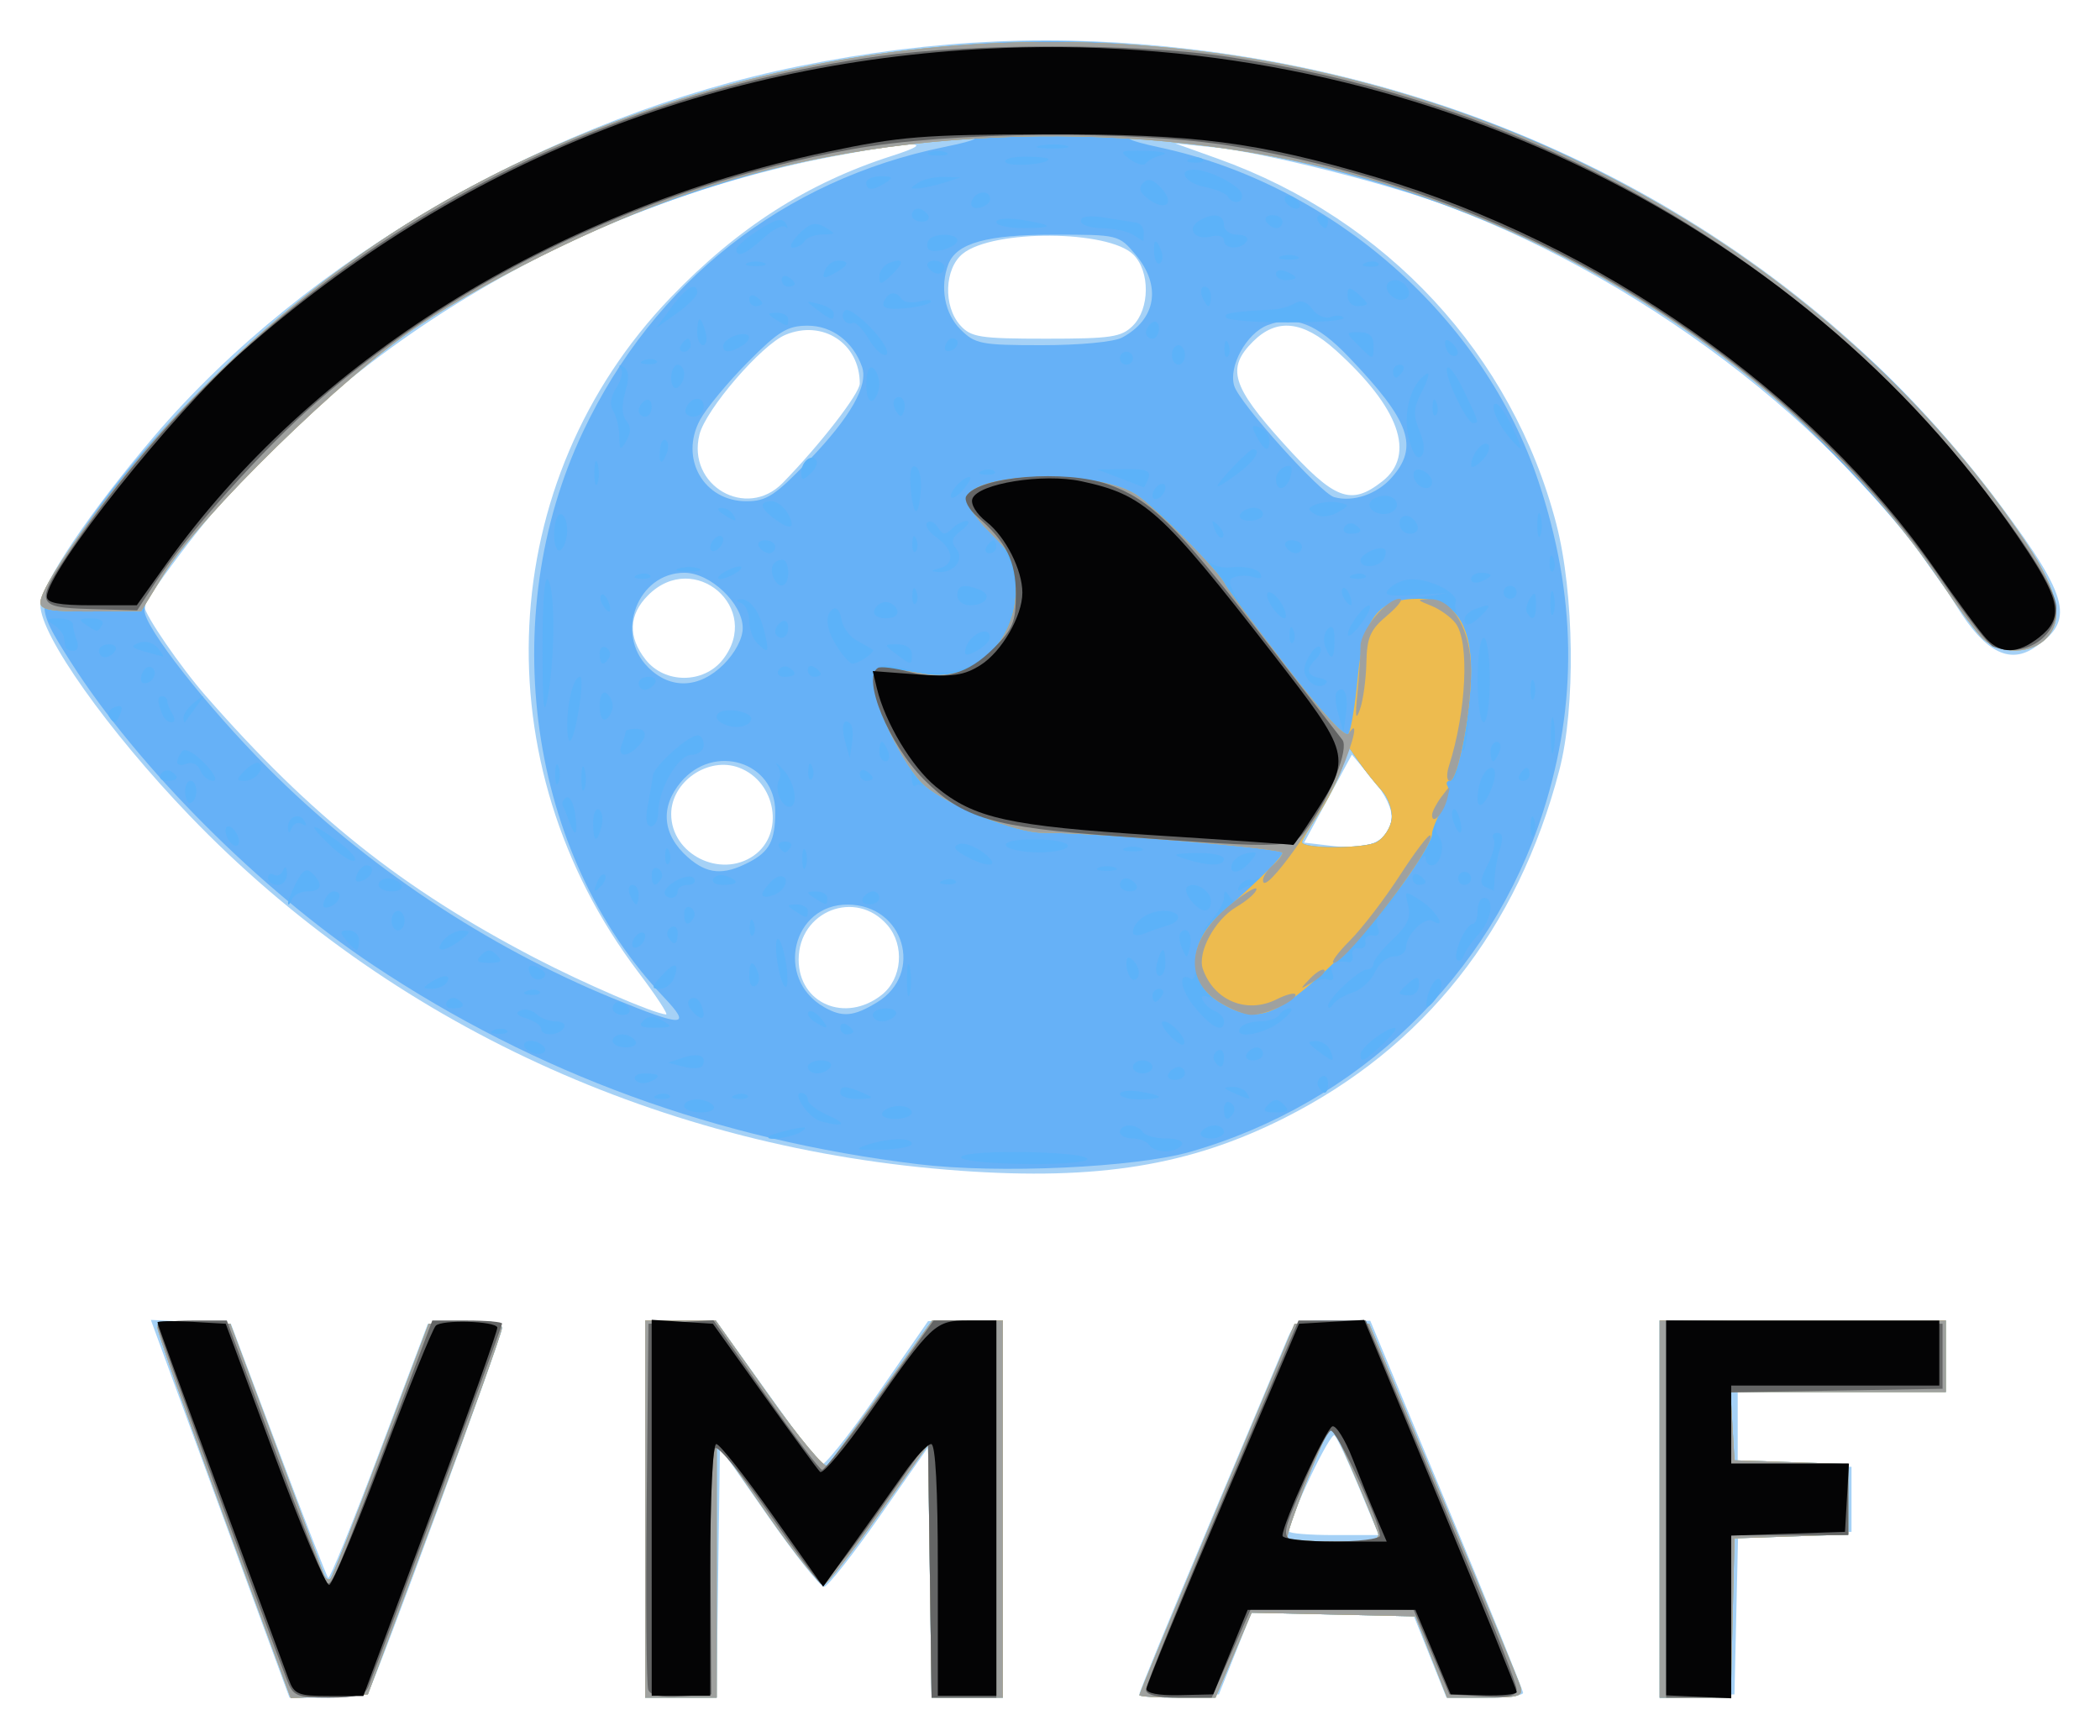
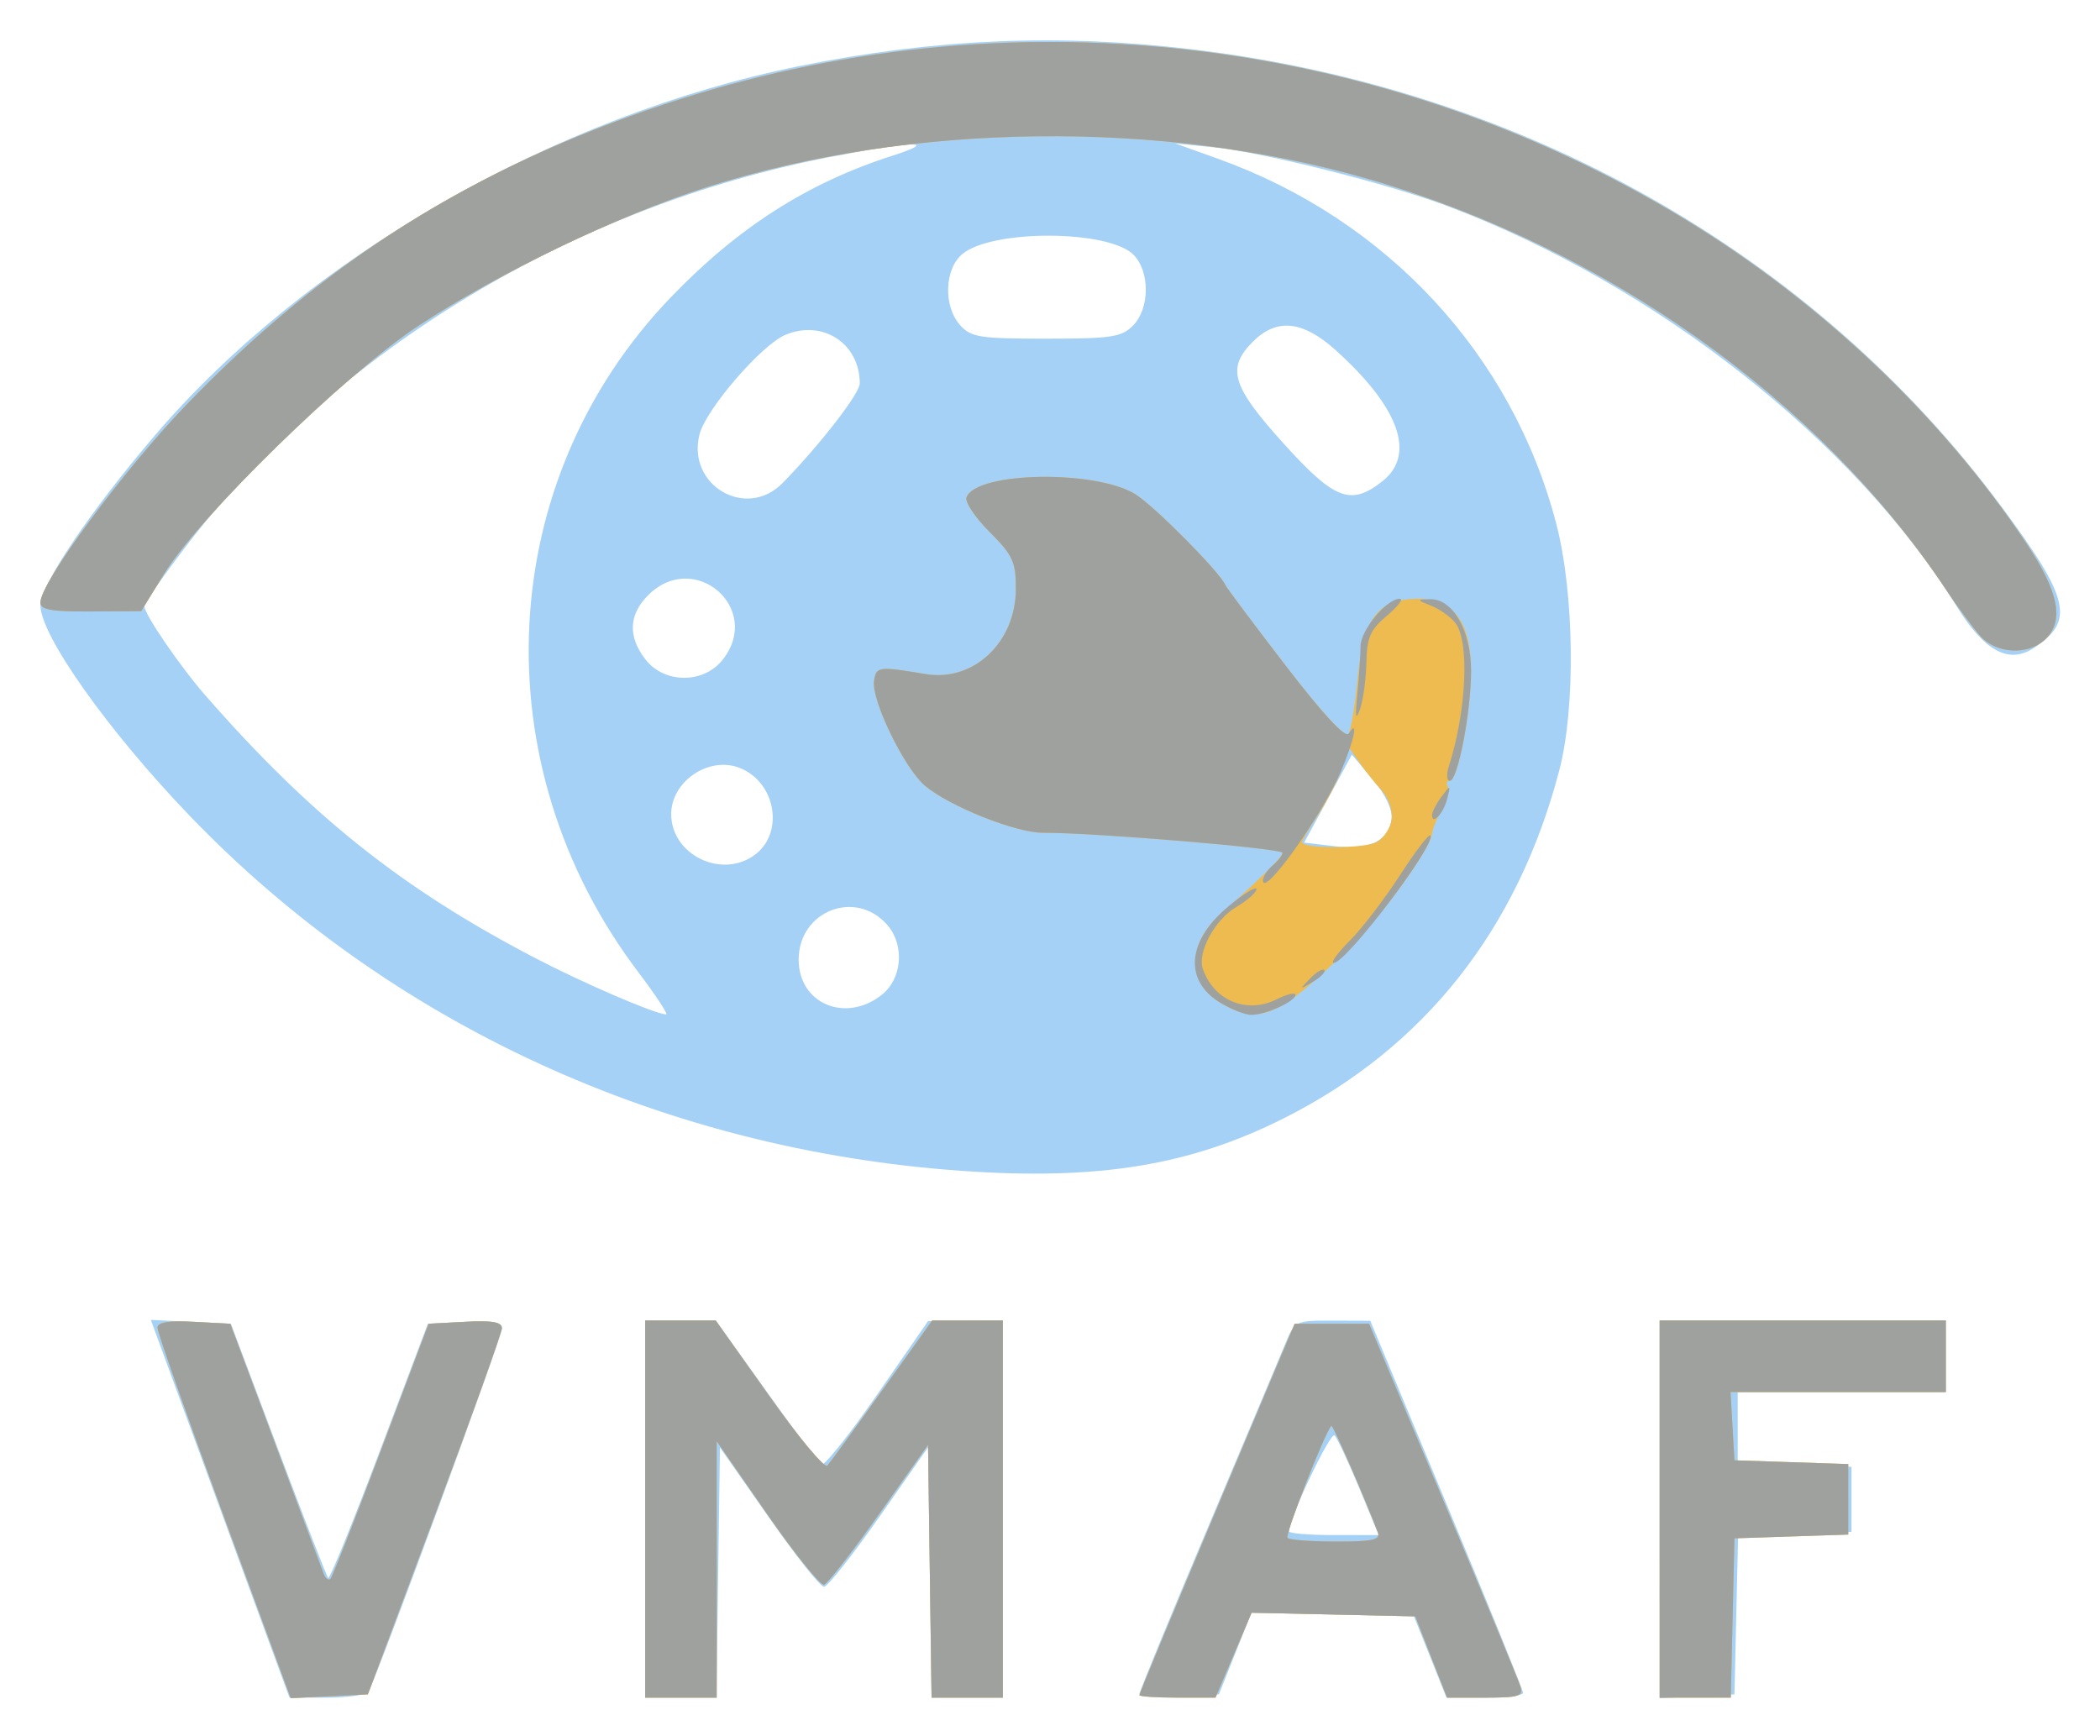
<svg xmlns="http://www.w3.org/2000/svg" role="img" viewBox="-4.14 -4.14 215.28 178.03">
  <title>Video Multi-Method Assessment Fusion (VMAF) logo</title>
  <g transform="translate(-6.667 -9.414)">
    <path fill="#a5d1f6" d="M26.997 165.167c-2.862-7.792-6.059-16.506-7.105-19.365l-1.902-5.199 4.104.199 4.104.199 4.849 12.893c2.667 7.091 4.973 13.017 5.125 13.169.152.152 2.512-5.65 5.245-12.893L46.386 141l3.807-.2c2.783-.146 3.806.033 3.805.667-.003.85-12.922 35.999-13.686 37.236-.214.347-2.127.631-4.25.631h-3.86zM68.667 160v-19.333h7.245l5.126 7.167c2.819 3.942 5.332 7.395 5.584 7.673.252.279 2.841-2.933 5.752-7.136l5.293-7.643 3.833-.03 3.833-.03v38.667h-7.305L97.848 166.5l-.181-12.833-5 7.142c-2.75 3.928-5.3 7.15-5.667 7.161-.367.011-2.917-3.199-5.667-7.133l-5-7.152-.181 12.825-.181 12.825H68.667zm50.667 18.949c0-.246 3.121-7.836 6.936-16.865 3.815-9.03 7.4-17.542 7.966-18.917 1.024-2.486 1.051-2.5 4.897-2.487l3.867.013 7.833 18.833c4.308 10.358 7.833 19.052 7.833 19.32 0 .268-1.768.486-3.929.486h-3.929l-1.666-4.167-1.666-4.167-8.326-.186-8.326-.186-1.672 4.186-1.672 4.186-4.073.198c-2.24.109-4.073-.003-4.073-.249zm22.529-21.116c-1.104-2.658-2.238-5.081-2.519-5.384-.415-.447-4.677 8.517-4.677 9.837 0 .209 2.071.38 4.602.38h4.602zm30.804 2.2v-19.367H202V148h-21.333v7.281l5.833.193 5.833.193v6.667l-5.813.192-5.813.192-.187 8.141L180.333 179l-3.833.2-3.833.2zM101 125.313c-30.535-2.174-58.548-15.078-79.035-36.405-8.36-8.703-15.298-18.493-15.298-21.587 0-2.049 5.14-9.677 11.688-17.346 15.612-18.285 41.007-32.848 66.145-37.931 13.868-2.804 26.493-3.346 40.172-1.723 33.858 4.015 63.778 20.911 83.026 46.884 7.031 9.487 7.548 11.742 3.33 14.506-2.569 1.683-5.057.343-7.915-4.267-10.561-17.028-30.836-32.971-52.181-41.031-6.098-2.303-18.797-5.501-23.93-6.026l-4-.409 4.35 1.56C144.695 27.754 157.556 41.63 162.072 59c1.849 7.11 1.993 18.787.312 25.224-4.273 16.361-13.85 28.469-28.244 35.706-9.661 4.858-19.067 6.386-33.14 5.384zm-33.055-20.386c-16.133-21.315-14.732-50.349 3.338-69.157 6.893-7.175 14.044-11.749 22.698-14.519 4.987-1.596 2.268-1.544-6.366.123-26.067 5.03-50.347 19.63-65.715 39.515-2.511 3.25-4.566 6.2-4.566 6.556 0 .83 3.684 6.203 6.308 9.201 10.789 12.326 20.125 19.759 33.714 26.839 5.002 2.606 12.135 5.684 13.451 5.805.26.024-1.027-1.939-2.861-4.362zm24.965 2.357c2.101-1.653 2.383-5.076.59-7.158-3.228-3.746-9.1-1.462-9.1 3.539 0 4.508 4.79 6.545 8.51 3.619zM79.799 92.999c3.189-2.234 2.301-7.567-1.5-9.012-3.142-1.194-6.965 1.417-6.965 4.758 0 4.113 5.046 6.649 8.466 4.255zm65.377-3.741c.111-1-.611-2.523-1.942-4.101l-2.118-2.51-2.447 4.51-2.447 4.51 3.056.364c3.61.43 5.65-.529 5.898-2.773zM76.618 72.91c4.133-5.254-2.914-11.342-7.649-6.607-2 2-2.088 4.277-.255 6.607 1.952 2.481 5.951 2.481 7.903 0zm6.147-18.119c3.821-3.911 7.901-9.178 7.901-10.197 0-4.107-3.794-6.589-7.626-4.988-2.459 1.028-8.16 7.643-8.807 10.219-1.311 5.225 4.802 8.783 8.531 4.965zm61.478-.173c3.464-2.725 1.735-7.567-4.803-13.452-3.362-3.026-6.036-3.299-8.471-.864-2.724 2.724-2.175 4.554 3.125 10.424 5.247 5.811 6.902 6.446 10.148 3.892zm-25.577-15.952c1.74-1.74 1.769-5.564.055-7.279-2.549-2.549-14.394-2.613-17.504-.095-1.881 1.523-2.011 5.391-.247 7.34 1.108 1.225 2.022 1.367 8.8 1.367 6.674 0 7.72-.157 8.897-1.333z" />
-     <path fill="#66b1f7" d="M25.5 160.802c-3.758-10.222-6.833-18.949-6.833-19.394 0-.56 1.144-.747 3.734-.608L26.135 141l4.608 12.333c2.534 6.783 4.761 12.751 4.948 13.262.187.511.506.762.71.559.203-.203 2.551-6.171 5.218-13.262L46.468 141l3.766-.2c2.76-.147 3.758.032 3.734.667-.018.477-3.114 9.117-6.881 19.2L40.239 179l-3.953.194-3.953.194zM68.667 160v-19.333h7.228l5.472 7.714c3.01 4.243 5.697 7.468 5.971 7.167.275-.301 2.806-3.772 5.625-7.714l5.125-7.167h7.245V179.333H98.028l-.181-12.958-.181-12.958-5 7.07c-2.75 3.889-5.3 7.159-5.667 7.267-.367.108-2.992-3.156-5.833-7.254L76 153.051v26.283h-7.333zm50.667 19.077c0-.141 3.58-8.766 7.956-19.167L135.245 141h7.637l7.562 18c4.159 9.9 7.731 18.525 7.937 19.167.329 1.022-.113 1.167-3.564 1.167h-3.94l-1.632-4.167L147.613 171l-8.39-.186-8.39-.186-1.85 4.353-1.85 4.353h-3.9c-2.145 0-3.9-.115-3.9-.256zm24.445-16.694c-1.526-3.976-4.63-11.081-4.771-10.918-.748.872-4.787 11.2-4.494 11.492.206.206 2.457.375 5.002.375 3.731 0 4.556-.184 4.262-.95zM172.667 160v-19.333H202V148h-22.07l.202 3.5.202 3.5 5.833.193 5.833.193V162.615l-5.833.193-5.833.193-.187 8.167-.187 8.167h-7.292zm-76-35.358c-20.639-2.501-39.138-9.259-55.894-20.417C29.205 96.521 16.655 83.941 9.799 73.178c-3.799-5.964-3.788-6.11.942-13.182 7.596-11.356 20.993-24.006 33.952-32.059C66.043 14.67 94.555 7.754 119.126 9.882c29.238 2.533 52.769 12.49 74.11 31.36 9.176 8.113 20.097 22.484 20.097 26.445 0 2.792-1.897 4.469-4.743 4.193-2.316-.225-2.642-.574-9.257-9.93-3.668-5.187-13.52-15.22-19.183-19.533-14.577-11.105-32.075-18.604-50.817-21.778-9.174-1.554-14.816-1.73-7.916-.248 17.796 3.825 33.235 17.45 38.837 34.275 3.888 11.678 4.04 22.646.467 33.829-5.388 16.865-18.936 29.927-36.174 34.875-5.66 1.624-19.69 2.265-27.881 1.272zM70.564 107.5c-13.853-14.593-17.31-38.882-8.255-57.996 7.263-15.33 20.548-25.793 37.024-29.16 7.332-1.498.664-1.207-8.75.382-15.467 2.611-31.755 9.074-45.003 17.859-10.389 6.889-28.263 25.426-28.241 29.29.01 1.721 6.342 9.799 12.66 16.15 9.892 9.944 22.436 18.317 35.378 23.616 7.276 2.979 8.125 2.956 5.186-.14zm21.872.546c4.844-2.954 2.768-9.969-2.967-10.025-5.74-.055-7.539 7.6-2.47 10.507 1.889 1.084 3.035.982 5.436-.482zM79.286 93.691C81.416 92.59 82 91.471 82 88.488c0-5.101-6.271-7.069-9.666-3.034-2.166 2.574-1.907 5.415.703 7.712 1.983 1.745 3.623 1.883 6.249.525zm65.91-4.443c.108-.88-.353-2.196-1.023-2.924-.671-.728-1.698-2.015-2.284-2.861l-1.065-1.537-.767 2.204c-.422 1.212-1.507 3.322-2.411 4.689-.904 1.367-1.644 2.626-1.644 2.797 0 .698 6.43.688 7.667-.012.733-.415 1.421-1.475 1.529-2.356zm-68.478-15.863c1.175-1.175 1.949-2.651 1.949-3.718C78.667 67.151 75.342 64 72.688 64c-4.785 0-7.177 6.238-3.718 9.697 2.294 2.294 5.262 2.174 7.748-.312zM85.427 52.5c4.313-4.496 6.143-7.719 5.467-9.629-.909-2.568-3.073-4.204-5.562-4.204-2.073 0-2.989.558-6.159 3.754-2.048 2.065-4.244 4.719-4.88 5.9-2.13 3.954.372 8.347 4.755 8.347 2.051 0 2.937-.579 6.379-4.167zm59.739 1.771c2.855-3.196 1.931-5.809-4.389-12.41-3.25-3.394-5.549-4.295-8.296-3.251-2.171.825-4.053 4.255-3.423 6.239.573 1.807 8.833 10.999 10.24 11.396 1.913.54 4.358-.282 5.869-1.974zM117.544 39.891c3.516-1.872 4.081-5.317 1.397-8.507-1.715-2.038-1.77-2.051-8.366-2.051-6.895 0-9.997.868-10.827 3.03-.89 2.319-.388 5.057 1.222 6.667 1.522 1.522 2.109 1.636 8.377 1.636 3.846 0 7.366-.333 8.197-.776z" />
-     <path fill="#5cb2f9" d="M25.5 160.802c-3.758-10.222-6.833-18.949-6.833-19.394 0-.56 1.144-.747 3.734-.608L26.135 141l4.608 12.333c2.534 6.783 4.761 12.751 4.948 13.262.187.511.506.762.71.559.203-.203 2.551-6.171 5.218-13.262L46.468 141l3.766-.2c2.76-.147 3.758.032 3.734.667-.018.477-3.114 9.117-6.881 19.2L40.239 179l-3.953.194-3.953.194zM68.667 160v-19.333h7.228l5.472 7.714c3.01 4.243 5.697 7.468 5.971 7.167.275-.301 2.806-3.772 5.625-7.714l5.125-7.167h7.245V179.333H98.028l-.181-12.958-.181-12.958-5 7.07c-2.75 3.889-5.3 7.159-5.667 7.267-.367.108-2.992-3.156-5.833-7.254L76 153.051v26.283h-7.333zm50.667 19.077c0-.141 3.58-8.766 7.956-19.167L135.245 141h7.637l7.562 18c4.159 9.9 7.731 18.525 7.937 19.167.329 1.022-.113 1.167-3.564 1.167h-3.94l-1.632-4.167L147.613 171l-8.39-.186-8.39-.186-1.85 4.353-1.85 4.353h-3.9c-2.145 0-3.9-.115-3.9-.256zm24.445-16.694c-1.526-3.976-4.63-11.081-4.771-10.918-.748.872-4.787 11.2-4.494 11.492.206.206 2.457.375 5.002.375 3.731 0 4.556-.184 4.262-.95zM172.667 160v-19.333H202V148h-22.07l.202 3.5.202 3.5 5.833.193 5.833.193V162.615l-5.833.193-5.833.193-.187 8.167-.187 8.167h-7.292zm-71.6-36.108c.494-.799 12.933-.587 12.933.221 0 .347-2.921.569-6.655.504-3.83-.066-6.495-.374-6.278-.725zm-9.733-1.205c2.227-.74 4.667-.816 4.667-.145 0 .298-1.425.577-3.167.62-2.51.062-2.821-.037-1.5-.476zm29-.02c-.227-.367-.994-.667-1.706-.667s-1.294-.3-1.294-.667.432-.667.961-.667c.528 0 1.146.3 1.373.667.227.367 1.312.667 2.412.667 1.164 0 1.828.279 1.588.667-.227.367-.977.667-1.667.667-.69 0-1.44-.3-1.667-.667zm-38.944-.906c.153-.132 1.178-.441 2.278-.687 1.461-.327 1.73-.265 1 .229-.9.609-3.947 1.034-3.278.458zm44.278-.427c.227-.367.844-.667 1.373-.667.528 0 .961.3.961.667 0 .367-.618.667-1.373.667-.755 0-1.187-.3-.961-.667zm-39.019-1.098c-1.216-.33-2.977-2.902-1.987-2.902.37 0 .672.314.672.699s.975 1.123 2.167 1.641c2.008.873 1.507 1.203-.852.563zm6.352-.902c.227-.367.994-.667 1.706-.667.712 0 1.294.3 1.294.667s-.768.667-1.706.667c-.968 0-1.528-.289-1.294-.667zM128 118.961c0-.572.305-.851.678-.621.373.23.505.698.294 1.039-.572.925-.972.752-.972-.419zm-55.333-.294c0-.367.582-.667 1.294-.667.712 0 1.479.3 1.706.667.234.378-.326.667-1.294.667-.938 0-1.706-.3-1.706-.667zm59.867-.133c.622-.622.978-.622 1.6 0 .622.622.444.8-.8.8s-1.422-.178-.8-.8zm-62.658-.989c.481-.193 1.056-.169 1.278.053.222.222-.172.379-.875.35-.777-.032-.935-.19-.403-.403zm8 0c.481-.193 1.056-.169 1.278.053.222.222-.172.379-.875.35-.777-.032-.935-.19-.403-.403zm10.792-.211c0-.782.512-.782 2.333 0 1.181.508 1.125.578-.5.62-1.008.026-1.833-.253-1.833-.62zm28.667.115c0-.303.9-.419 2-.258 1.1.161 2 .409 2 .551s-.9.258-2 .258-2-.248-2-.551zM129 117.333c-1.087-.467-1.125-.582-.206-.62.62-.026 1.313.253 1.539.62.474.767.451.767-1.333 0zm8.695-.621c-.211-.341-.079-.809.294-1.039.373-.23.678.049.678.621 0 1.171-.4 1.343-.972.419zm-70.046-.742c-.217-.351.224-.638.979-.638 1.61 0 1.772.371.394.9-.538.207-1.156.089-1.373-.262zm54.685-.638c.227-.367.694-.667 1.039-.667.345 0 .627.3.627.667s-.468.667-1.039.667c-.572 0-.854-.3-.627-.667zm-49.667-.673L71 114.235l1.55-.512c1.616-.533 2.423-.222 2.019.778-.13.322-.986.393-1.903.159zm12.667.006c0-.367.618-.667 1.373-.667.755 0 1.187.3.961.667-.227.367-.844.667-1.373.667s-.961-.3-.961-.667zm33.333 0c0-.367.45-.667 1-.667s1 .3 1 .667c0 .367-.45.667-1 .667s-1-.3-1-.667zm8.362-.621c-.211-.341-.079-.809.294-1.039.373-.23.678.049.678.621 0 1.171-.4 1.343-.972.419zm3.305-.713c.227-.367.694-.667 1.039-.667.345 0 .627.3.627.667 0 .367-.468.667-1.039.667-.572 0-.854-.3-.627-.667zm7.294-.312c-1.098-.831-1.128-.982-.199-1 .602-.012 1.268.429 1.479.979.477 1.242.337 1.245-1.28.021zm4.373.35c0-.686 2.625-2.704 3.516-2.704.304 0-.257.75-1.246 1.667-1.98 1.835-2.27 1.968-2.27 1.038zm-85.667-.704c-.227-.367.038-.667.588-.667.55 0 1.185.3 1.412.667.227.367-.038.667-.588.667-.55 0-1.185-.3-1.412-.667zm9-.667c0-.367.432-.667.961-.667.528 0 1.146.3 1.373.667.227.367-.206.667-.961.667-.755 0-1.373-.3-1.373-.667zm57.004-.663c-.666-.736-.901-1.337-.522-1.337.839 0 2.502 1.906 2.054 2.354-.177.177-.866-.281-1.532-1.016zm-69.129-.46c.481-.193 1.056-.169 1.278.053.222.222-.172.379-.875.35-.777-.032-.935-.19-.403-.403zM58 110.744c0-.324-.675-.794-1.5-1.045-1-.304-1.203-.577-.608-.819.49-.2 1.225-.03 1.633.378.408.408 1.299.742 1.981.742s1.054.3.827.667c-.509.824-2.333.884-2.333.078zm30.667-.117c0-.388.3-.521.667-.294.367.227.667.544.667.706 0 .162-.3.294-.667.294s-.667-.318-.667-.706zm41.0.039c.227-.367 1.127-.667 2-.667.873 0 1.773-.3 2-.667.227-.367.735-.667 1.129-.667.394 0-.045.6-.978 1.333-1.733 1.363-4.896 1.871-4.151.667zm-61.198-.736c.527-.527 1.085-.533 1.967-.02 1.079.627.988.718-.736.736-1.434.015-1.767-.179-1.231-.715zm17.55.095c-.539-.341-.807-.794-.595-1.006.212-.212.765.072 1.229.63.962 1.159.777 1.268-.634.375zm39.035-1.416c-1.549-1.841-1.825-3.831-.409-2.956.305.188.554-.731.554-2.042 0-1.505.517-2.934 1.4-3.874.77-.82 1.405-1.921 1.41-2.447.008-.757.125-.777.559-.092.431.68.75.617 1.49-.295.802-.988.803-1.076.005-.595-.651.392-.785.319-.439-.241.274-.443.842-.69 1.263-.55.711.237 3.559-2.693 3.022-3.11-.37-.287-20.486-1.748-24.021-1.745-3.208.003-7.996-1.7-11.207-3.987-1.008-.717-2.023-1.113-2.257-.88-.234.234-.425-.104-.425-.75 0-.646-.559-1.971-1.243-2.944-1.77-2.52-3.039-6.406-2.528-7.739.351-.916.858-1.033 2.604-.601 5.457 1.35 9.216-.122 10.958-4.291 1.563-3.741.797-7.341-2.133-10.027-1.351-1.238-2.27-2.625-2.075-3.132.571-1.488 5.698-2.499 10.614-2.093 5.299.437 7.878 1.811 11.831 6.302 2.354 2.675 3.039 3.077 4.952 2.912 1.221-.105 2.438.161 2.704.592.33.534.086.659-.766.394-.688-.214-1.65-.138-2.139.169-.668.42.656 2.565 5.316 8.616 3.774 4.9 6.391 7.757 6.678 7.292.26-.421.679-2.967.931-5.657.572-6.108 1.652-7.584 6.038-8.26L151 66.078l-3.444.191c-2.886.16-3.299.046-2.548-.706.493-.493 1.504-.897 2.246-.897 2.058 0 4.836 1.47 4.488 2.376-.17.443.143 1.45.696 2.239.759 1.084.95 2.877.783 7.345-.122 3.251-.446 5.772-.721 5.603-.275-.169-.5.46-.5 1.399 0 .938-.318 1.706-.706 1.706-.388 0-.554.247-.367.548.186.301-.099 1.392-.634 2.423-.678 1.308-.766 2.125-.288 2.701.743.896.223 2.995-.742 2.995-.327 0-.601-.375-.608-.833-.007-.458-.89.563-1.962 2.271-1.072 1.707-2.253 3.292-2.625 3.521-.371.23-.502.87-.289 1.423.243.632.046.934-.529.812-.503-.107-.84.181-.748.639.092.458-.208.758-.667.667-.458-.092-.758.208-.667.667.092.458-.058.798-.333.754-1.427-.225-2.084.185-1.738 1.087.255.665.078.89-.521.663-.499-.189-1.789.416-2.866 1.345-2.857 2.463-4.885 2.769-7.793 1.176-1.583-.867-2.356-1.044-2.143-.492.182.475.758 1.028 1.28 1.228.522.2.948.673.948 1.052 0 1.264-1.198.707-2.945-1.369zm20.141-19.362c.108-.88-.353-2.196-1.023-2.924-.671-.728-1.698-2.015-2.284-2.861l-1.065-1.537-.767 2.204c-.422 1.212-1.507 3.322-2.411 4.689-.904 1.367-1.644 2.626-1.644 2.797 0 .698 6.43.688 7.667-.012.733-.415 1.421-1.475 1.529-2.356zM73.507 108.968c-.525-.57-.584-1.047-.162-1.308.366-.226.85.071 1.076.66.551 1.435.104 1.753-.914.648zM92 109.333c0-.367.618-.667 1.373-.667.755 0 1.187.3.961.667-.227.367-.844.667-1.373.667-.528 0-.961-.3-.961-.667zm-26.667-.667c0-.367.282-.667.627-.667.345 0 .813.3 1.039.667.227.367-.056.667-.627.667s-1.039-.3-1.039-.667zm-16.993-.678c.23-.373.698-.505 1.039-.294.925.572.752.972-.419.972-.572 0-.851-.305-.621-.678zm90.337.421c-.013-.76 3.194-3.743 4.024-3.743.348 0 .632-.275.632-.61 0-.336.89-1.45 1.977-2.476 1.503-1.419 1.881-2.249 1.576-3.465-.398-1.586-.387-1.59 1.356-.447 1.566 1.026 2.66 2.968 1.145 2.032-.782-.483-2.72 1.427-2.72 2.681 0 .524-.552.952-1.226.952-.674 0-1.556.724-1.959 1.609-.403.885-1.426 1.825-2.274 2.09-.847.265-1.761.816-2.03 1.224-.269.409-.494.478-.5.153zm10.058-.076c.056-1.467 1.056-3.212 1.462-2.554.235.38-.004 1.26-.53 1.956-.527.696-.946.965-.932.598zm-53.233-2.667c.007-1.467.144-1.988.303-1.159s.153 2.029-.013 2.667c-.167.637-.297-.041-.29-1.508zm25.165 1.667c0-.367.318-.667.706-.667.388 0 .521.3.294.667-.227.367-.544.667-.706.667-.162 0-.294-.3-.294-.667zm-64.125-.455c.481-.193 1.056-.169 1.278.053.222.222-.172.379-.875.35-.777-.032-.935-.19-.403-.403zM146 107.082c0-.138.45-.625 1-1.082.819-.68 1-.634 1 .252 0 .595-.45 1.082-1 1.082s-1-.113-1-.252zM46.667 106c1.306-.844 2.188-.844 1.667 0-.227.367-.919.662-1.539.656-.972-.009-.989-.1-.127-.656zm23.67-.671c1.36-1.503 1.904-1.4 1.274.242-.231.602-.885 1.095-1.452 1.095-.872 0-.845-.207.178-1.337zm8.996.043c0-1.61.371-1.772.9-.394.207.538.089 1.156-.262 1.373-.351.217-.638-.224-.638-.979zm2.963-1.002c-.251-1.338-.29-2.599-.086-2.803.204-.204.576.724.827 2.062.251 1.338.29 2.599.086 2.803-.204.204-.576-.724-.827-2.062zm-25.317.929c-.612-.991-.125-1.341.945-.68.573.354.641.698.193.975-.38.235-.893.103-1.138-.294zm61.507.297c-.267-.267-.486-.946-.486-1.508 0-.75.197-.825.742-.281.408.408.627 1.087.486 1.508-.141.422-.474.548-.742.281zM121.14 104c.192-.733.464-1.333.604-1.333.141 0 .256.6.256 1.333 0 .733-.272 1.333-.604 1.333s-.447-.6-.256-1.333zm-69.273-.8c.622-.622.978-.622 1.6 0 .622.622.444.8-.8.8-1.244 0-1.422-.178-.8-.8zm100.031.475c-.491-.491.893-3.663 1.602-3.67.275-.003.5-.605.5-1.339 0-.733.3-1.333.667-1.333 1.103 0 .751 2.324-.566 3.738-.678.728-1.359 1.703-1.514 2.167-.155.465-.465.661-.689.437zm-28.21-1.204c-.285-.657-.332-1.382-.103-1.611.677-.677 1.223.274.911 1.588-.276 1.165-.312 1.166-.808.023zM38 101.667c-.68-.819-.634-1 .252-1 .595 0 1.082.45 1.082 1s-.113 1-.252 1c-.138 0-.625-.45-1.082-1zm10 0c.456-.55 1.318-.99 1.915-.979.912.018.878.178-.209 1-1.684 1.274-2.77 1.26-1.706-.021zm19.333.412c0-.367.3-.852.667-1.079.367-.227.667-.112.667.255s-.3.852-.667 1.079c-.367.227-.667.112-.667-.255zm3.695-.699c-.211-.341-.079-.809.294-1.039.373-.23.678.049.678.621 0 1.171-.4 1.343-.972.419zm8.357-1.102c.032-.777.19-.935.403-.403.193.481.169 1.056-.053 1.278-.222.222-.379-.172-.35-.875zm39.281.594c0-1.097 1.574-2.205 3.133-2.205 1.801 0 2.051 1.029.367 1.513-.642.184-1.692.552-2.333.816-.642.264-1.167.208-1.167-.124zm-76-1.205c0-.55.3-1 .667-1s.667.45.667 1-.3 1-.667 1c-.367 0-.667-.45-.667-1zm30-.706c0-.572.305-.851.678-.621.373.23.505.698.294 1.039-.571.925-.972.752-.972-.419zM84 98.667c-.855-.552-.83-.648.167-.656.642-.006 1.167.29 1.167.656 0 .813-.075.813-1.333 0zm-48.228-1.034c.204-.531.639-.966.966-.966.958 0 .684 1.157-.371 1.561-.646.248-.843.05-.595-.595zm88.881.018c-.464-.559-.663-1.196-.444-1.416.683-.683 2.457.336 2.457 1.411 0 1.306-.932 1.308-2.013.005zm-92.601.259c-.029-.233.348-1.197.839-2.142.677-1.306 1.077-1.532 1.667-.943 1.139 1.139.947 1.842-.502 1.842-.703 0-1.429.375-1.614.833-.185.458-.36.643-.389.41zM67.092 97c-.211-.55-.093-1 .262-1 .355 0 .646.45.646 1s-.118 1-.262 1c-.144 0-.435-.45-.646-1zM86 97.333c-.855-.552-.83-.648.167-.656.642-.006 1.167.29 1.167.656 0 .813-.075.813-1.333 0zm5 0c.227-.367.694-.667 1.039-.667.345 0 .627.3.627.667S92.199 98 91.627 98c-.572 0-.854-.3-.627-.667zm-20.333-.506c0-.91 2.577-2.178 3.008-1.48.222.359-.064.653-.636.653S72 96.3 72 96.667c0 .367-.3.667-.667.667s-.667-.228-.667-.506zm10 .125c0-.21.431-.812.958-1.338.994-.994 1.968-.366 1.165.751-.518.722-2.123 1.165-2.123.587zM41.333 96c0-.367.432-.667.961-.667.528 0 1.146.3 1.373.667.227.367-.206.667-.961.667-.755 0-1.373-.3-1.373-.667zm22.376-.195c.25-.657.623-1.027.828-.822.205.205 0.0.743-.455 1.195-.658.654-.735.577-.373-.373zM117.333 96c0-.367.282-.667.627-.667.345 0 .813.3 1.039.667.227.367-.056.667-.627.667-.572 0-1.039-.3-1.039-.667zm37.51.228c-.632-.256-.587-.791.194-2.3.56-1.082.837-2.259.617-2.614-.22-.356-.047-.647.384-.647.513 0 .615.518.296 1.5-.268.825-.528 2.175-.578 3-.049.825-.09 1.476-.09 1.447 0-.029-.371-.202-.823-.386zM30 95.294c0-.388.274-.536.61-.329.335.207.762-0.0.947-.461.204-.505.359-.375.39.329C31.976 95.475 31.55 96 31 96s-1-.318-1-.706zm9.105-.328c.204-.531.639-.966.966-.966.958 0 .684 1.157-.371 1.561-.646.248-.843.05-.595-.595zm30.228-.005c0-.572.305-.851.678-.621.373.23.505.698.294 1.039-.572.925-.972.752-.972-.419zm6.315.402c.217-.351.834-.469 1.373-.262 1.378.529 1.216.9-.394.9-.755 0-1.195-.287-.979-.638zm23.56.182c.481-.193 1.056-.169 1.278.053s-.172.379-.875.35c-.777-.032-.935-.19-.403-.403zm48.125-.251c0-.388.3-.521.667-.294.367.227.667.544.667.706 0 .162-.3.294-.667.294-.367 0-.667-.318-.667-.706zM152 95.333c0-.367.3-.667.667-.667.367 0 .667.3.667.667s-.3.667-.667.667C152.3 96 152 95.7 152 95.333zm-67.228-2c0-.917.151-1.292.336-.833.185.458.185 1.208 0 1.667-.185.458-.336.083-.336-.833zm30.395.892c.458-.185 1.208-.185 1.667 0 .458.185.083.336-.833.336-.917 0-1.292-.151-.833-.336zm13.666-.392c.153-.458.843-.943 1.534-1.077 1.087-.211 1.136-.098.363.833-1.057 1.274-2.293 1.433-1.897.244zm-92.5-1.916c-2.437-2.334-2.02-2.479.912-.316 1.194.881 1.927 1.743 1.63 1.917-.298.173-1.441-.547-2.541-1.601zm34.386 1.027c.032-.777.19-.935.403-.403.193.481.169 1.056-.053 1.278-.222.222-.379-.172-.35-.875zm30.742.076c-1.101-.608-1.279-.948-.626-1.199.502-.193 1.644.212 2.538.899 1.868 1.436.528 1.646-1.913.3zM124 93.333c-1.416-.453-1.24-.544 1.167-.6 1.558-.037 2.833.234 2.833.6 0 .768-1.601.768-4 0zm-41.598-1.222c-.189-.306.08-.556.598-.556.518 0 .787.25.598.556-.189.306-.458.556-.598.556-.14 0-.409-.25-.598-.556zM105.667 92c-.254-.411.882-.667 2.961-.667 1.855 0 3.373.3 3.373.667 0 .367-1.332.667-2.961.667-1.628 0-3.146-.3-3.373-.667zm12.167.225c.458-.185 1.208-.185 1.667 0 .458.185.083.336-.833.336-.917 0-1.292-.151-.833-.336zM25.759 91c-.211-.55-.125-1 .191-1s.747.45.958 1c.211.55.125 1-.191 1s-.747-.45-.958-1zm37.574-1.373c0-.938.272-1.538.604-1.333.332.205.447.973.256 1.706-.48 1.834-.86 1.669-.86-.373zM159.439 90c0-.917.151-1.292.336-.833.185.458.185 1.208 0 1.667-.185.458-.336.083-.336-.833zm-127.386.206c-.076-1.147 1.104-1.698 1.671-.781.288.465.194.603-.23.34-.392-.242-.865-.064-1.05.397-.242.599-.353.612-.39.043zm28.824-.706c-.228-.642-.524-1.371-.657-1.621-.133-.25.03-.622.361-.827.332-.205.735.524.895 1.621.325 2.216.036 2.614-.6.827zm90.687.138c-.217-.566-.246-1.178-.064-1.36.182-.182.491.281.687 1.029.415 1.589-.046 1.834-.623.331zm-82.628-1.805c.231-1.192.465-2.557.52-3.034.111-.966 3.633-4.132 4.596-4.132.339 0 .616.45.616 1s-.566 1-1.257 1c-1.367 0-3.409 3.555-3.409 5.934C70 89.37 69.666 90 69.258 90c-.479 0-.593-.768-.322-2.167zm-47.422-1.213c-.053-.708.184-1.287.528-1.287.759 0 .836 1.791.097 2.248-.291.18-.572-.253-.625-.961zm60.889.319c-.224-.583-.23-1.346-.014-1.696.216-.35.142-1.012-.165-1.471-.307-.46-.032-.263.609.436C84.056 85.542 84.427 88 83.405 88c-.327 0-.778-.477-1.002-1.06zM154 87.188C154 85.587 154.722 84 155.45 84c.354 0 .438.671.187 1.5C155.029 87.511 154 88.572 154 87.188zM62.13 85c.014-1.1.163-1.469.332-.821.169.649.158 1.549-.025 2-.183.451-.321-.079-.307-1.179zm-2.691-.333c0-.917.151-1.292.336-.833s.185 1.208 0 1.667c-.185.458-.336.083-.336-.833zm-40.432-.011c.23-.373.698-.505 1.039-.294.925.572.752.972-.419.972-.572 0-.851-.305-.621-.678zm4.059-.392c-.234-.61-.837-.905-1.405-.688-1.064.408-1.283-.155-.484-1.243.294-.401 1.204.065 2.281 1.167 1.046 1.071 1.422 1.833.905 1.833-.487 0-1.071-.481-1.296-1.069zm4.585-.01c.594-.594 1.245-.914 1.448-.711.593.593-.422 1.79-1.519 1.79-.871 0-.861-.147.071-1.079zm57.735.024c.032-.777.19-.935.403-.403.193.481.169 1.056-.053 1.278s-.379-.172-.35-.875zm5.281.35c0-.388.3-.521.667-.294.367.227.667.544.667.706 0 .162-.3.294-.667.294-.367 0-.667-.318-.667-.706zm67.667.039c.227-.367.544-.667.706-.667s.294.3.294.667c0 .367-.318.667-.706.667-.388 0-.521-.3-.294-.667zm-65.667-2.333c0-.55.118-1 .262-1s.435.45.646 1c.211.55.093 1-.262 1-.355 0-.646-.45-.646-1zm62.667 0c0-.55.291-1 .646-1s.473.45.262 1c-.211.55-.502 1-.646 1-.144 0-.262-.45-.262-1zm6.182-1.667c0-1.65.13-2.325.289-1.5.159.825.159 2.175 0 3-.159.825-.289.15-.289-1.5zm-95.253.945c.223-.58.405-1.18.405-1.333 0-.153.45-.279 1-.279 1.205 0 1.289.778.2 1.867-1.139 1.139-2.082.99-1.605-.255zm22.917-.25c-.461-1.641-.185-2.59.541-1.864.213.213.282 1.088.153 1.944L89.639 83zm-28.504-1.751c.012-2.481.667-4.944 1.316-4.944.513 0-.388 5.952-.992 6.556-.183.183-.328-.542-.323-1.612zm16.158-.045c-1.55-.64-.846-1.656 1-1.444 1.008.116 1.774.511 1.702.878-.153.776-1.506 1.06-2.702.566zm62.883-1.097c-.299-1.025-.357-2.05-.13-2.278.746-.746 1.185.319.926 2.248l-.254 1.894zm-126.006.268c-.203-.328.064-.763.593-.966.642-.246.839-.048.592.597-.43 1.12-.674 1.196-1.185.369zM19.156 78.5c-.522-1.36-.519-1.833.01-1.833.275 0 .505.225.51.5.006.275.248.875.539 1.333.291.458.244.833-.106.833s-.779-.375-.954-.833zm2.177.359c0-.383.525-1.108 1.167-1.611 1.079-.846 1.093-.815.189.418-.538.733-1.063 1.458-1.167 1.611-.104.153-.189-.035-.189-.418zm36.806-7.127c-.006-4.873.219-7.574.582-7 .724 1.144.708 7.86-.03 11.934-.418 2.313-.545 1.182-.552-4.934zM64 77.667c0-.994.287-1.568.667-1.333.367.227.667.827.667 1.333s-.3 1.107-.667 1.333c-.38.235-.667-.34-.667-1.333zM154 75c0-2.383.281-4.333.625-4.333s.625 1.95.625 4.333-.281 4.333-.625 4.333S154 77.383 154 75zm5.439 1c0-.917.151-1.292.336-.833.185.458.185 1.208 0 1.667-.185.458-.336.083-.336-.833zm-91.439-.667c0-.367.468-.667 1.039-.667.572 0 .854.3.627.667C69.44 75.7 68.972 76 68.627 76 68.282 76 68 75.7 68 75.333zm68.696-.298c-.598-.72-.603-1.296-.021-2.383.422-.788.948-1.252 1.168-1.032s.046.757-.387 1.19c-1.102 1.102-.984 1.719.378 1.989.764.151.905.396.409.708-.417.262-1.113.05-1.546-.473zm-119.605-.698c.21-.548.656-.827.99-.621.699.432.138 1.617-.766 1.617-.334 0-.434-.448-.224-.996zm65.249-.348c.23-.373.698-.505 1.039-.294.925.572.752.972-.419.972-.572 0-.851-.305-.621-.678zm2.993-.028c0-.388.3-.521.667-.294.367.227.667.544.667.706 0 .162-.3.294-.667.294s-.667-.318-.667-.706zM64 72.294c0-.572.305-.851.678-.621.373.23.505.698.294 1.039-.572.925-.972.752-.972-.419zm24.41-.604c-1.206-1.84-1.387-3.42-.458-3.994.34-.21.715.266.833 1.059.118.793.814 1.772 1.548 2.177.733.404 1.475.826 1.647.938.343.222-1.388 1.437-2.071 1.454-.233.006-.908-.729-1.5-1.633zm5.963.622c-1.265-.957-1.261-.979.167-.979.854 0 1.461.415 1.461 1 0 1.206-.004 1.206-1.627-.021zM12.667 72c0-.367.468-.667 1.039-.667.572 0 .854.3.627.667-.227.367-.694.667-1.039.667-.345 0-.627-.3-.627-.667zm4.667.07c-1.357-.378-1.459-.544-.549-.894.632-.243 1.464-.013 1.915.531.438.528.685.93.549.894-.137-.037-.998-.275-1.915-.531zm84.157-.208C101.798 70.36 104 69.29 104 70.643c0 .354-.604.967-1.343 1.362-1.032.552-1.302.519-1.167-.143zm36.892-.307c-.235-.611-.117-1.421.262-1.8.474-.474.689-.127.689 1.111 0 2.057-.333 2.298-.951.689zM9.25 71.667c-.046-.183-.121-.644-.167-1.024C9.037 70.262 8.55 69.667 8 69.319c-.804-.508-.705-.634.5-.642.825-.006 1.5.265 1.5.602 0 .337.182 1.087.405 1.667.223.58.073 1.055-.333 1.055-.406 0-.775-.15-.821-.333zM80.133 71.2c-.44-.44-.8-1.465-.8-2.278 0-.813-.375-1.629-.833-1.814-.524-.211-.554-.356-.082-.389 1.022-.072 1.976 1.243 2.502 3.447.488 2.044.374 2.195-.787 1.033zm125.416-.7c-.742-.825-2.347-3-3.566-4.833-12.866-19.35-34.815-34.963-59.048-42.004-21.218-6.165-47.026-5.865-67.936.79-9.124 2.904-21.357 8.791-29.667 14.279-7.45 4.919-22.373 19.502-26 25.406L17 67.936l-5.167.032c-4.058.025-5.167-.173-5.167-.924 0-2.022 8.536-13.582 14.952-20.248 14.143-14.694 29.442-24.315 49.015-30.825 34.854-11.592 73.224-7.275 104.587 11.766 13.937 8.461 26.374 20.257 35.026 33.221 3.382 5.066 3.944 8.06 1.867 9.939-1.757 1.59-4.951 1.397-6.565-.397zm-70.83-.222c.032-.777.19-.935.403-.403.193.481.169 1.056-.053 1.278-.222.222-.379-.172-.35-.875zM82 70.039c0-.345.3-.813.667-1.039.367-.227.667.056.667.627s-.3 1.039-.667 1.039c-.367 0-.667-.282-.667-.627zm58.703.294c.008-.882 1.868-3.318 2.245-2.941.162.162-.278 1.04-.978 1.951-.7.911-1.27 1.357-1.267.99zm-129.369-1c-.805-.52-.699-.648.539-.656.858-.006 1.357.285 1.127.656-.495.802-.426.802-1.667 0zm141.333-.595c0-.327.475-.777 1.055-1 1.631-.626 1.793-.49.707.595-1.133 1.133-1.762 1.278-1.762.405zm-60.5-.905C92.319 67.375 92.844 67 93.333 67c.489 0 1.014.375 1.167.833.165.496-.307.833-1.167.833-.859 0-1.332-.338-1.167-.833zm40.655-.5c-.461-.739-.543-1.333-.184-1.333.357 0 .97.6 1.362 1.333.392.733.475 1.333.184 1.333-.291 0-.904-.6-1.362-1.333zm26.262.801c-.181-.292-.053-.968.284-1.5.478-.756.615-.639.623.532.011 1.542-.328 1.904-.906.968zM161.463 67c.014-1.1.163-1.469.332-.821.169.649.158 1.549-.025 2-.183.451-.321-.079-.307-1.179zm-97.157.289c-.242-.391-.296-.854-.122-1.029.175-.175.495.145.713.711.451 1.175.067 1.381-.591.318zm31.747-1.011c.032-.777.19-.935.403-.403.193.481.169 1.056-.053 1.278-.222.222-.379-.172-.35-.875zm4.614.056c0-1.075.611-1.235 2.275-.597 1.357.521.696 1.597-.981 1.597-.712 0-1.294-.45-1.294-1zm39.639.289c-.242-.391-.296-.854-.122-1.029.175-.175.495.145.713.711.451 1.175.067 1.381-.591.318zm16.361-.622c0-.367.3-.667.667-.667S158 65.633 158 66c0 .367-.3.667-.667.667s-.667-.3-.667-.667zm-74.883-1.601c-.376-.981.055-1.732.994-1.732.306 0 .556.6.556 1.333 0 1.529-1.016 1.79-1.549.399zm71.549.247c0-.355.45-.646 1-.646s1 .118 1 .262c0 .144-.45.435-1 .646-.55.211-1 .093-1-.262zM67.875 64.211c.481-.193 1.056-.169 1.278.053.222.222-.172.379-.875.35-.777-.032-.935-.19-.403-.403zM76.667 64c.55-.355 1.3-.646 1.667-.646.367 0 .217.291-.333.646s-1.3.646-1.667.646c-.367 0-.217-.291.333-.646zm64.542.211c.481-.193 1.056-.169 1.278.053.222.222-.172.379-.875.35-.777-.032-.935-.19-.403-.403zM72.179 63.538c.649-.169 1.549-.158 2 .025.451.183-.079.321-1.179.307-1.1-.014-1.469-.163-.821-.332zm26.654.002c1.603-.419 1.463-1.924-.293-3.154-.803-.562-1.237-1.246-.964-1.518.273-.273.767-.057 1.099.479.48.777.771.807 1.43.147.455-.455 1.143-.818 1.528-.807.385.012.13.452-.566.979-.969.734-1.09 1.17-.516 1.861.897 1.08-.214 2.517-1.852 2.394-.794-.059-.763-.148.133-.382zm62.553-.596c.032-.777.19-.935.403-.403.193.481.169 1.056-.053 1.278-.222.222-.379-.172-.35-.875zM142 62.738c0-.676 2.031-1.596 2.496-1.131.168.168.107.625-.135 1.016-.532.861-2.361.95-2.361.116zm-82.667-2.699c0-1.122.3-2.039.667-2.039.367 0 .667.732.667 1.627 0 .895-.3 1.813-.667 2.039-.389.24-.667-.438-.667-1.627zm16 1.373c0-.367.3-.852.667-1.079.367-.227.667-.112.667.255 0 .367-.3.852-.667 1.079-.367.227-.667.112-.667-.255zm5-.079c-.227-.367.056-.667.627-.667s1.039.3 1.039.667S81.718 62 81.373 62c-.345 0-.813-.3-1.039-.667zm15.719-.389c.032-.777.19-.935.403-.403.193.481.169 1.056-.053 1.278s-.379-.172-.35-.875zm7.614.389c.227-.367.544-.667.706-.667.162 0 .294.3.294.667s-.318.667-.706.667c-.388 0-.521-.3-.294-.667zm30.667 0c-.227-.367.056-.667.627-.667.572 0 1.039.3 1.039.667S135.718 62 135.373 62c-.345 0-.813-.3-1.039-.667zm-7.29-1.805c-.362-.95-.285-1.027.373-.373.456.452.66.99.455 1.195-.205.205-.578-.165-.828-.822zM160.13 59c.014-1.1.163-1.469.332-.821.169.649.158 1.549-.025 2-.183.451-.321-.079-.307-1.179zm-19.79.322c.23-.373.698-.505 1.039-.294.925.572.752.972-.419.972-.572 0-.851-.305-.621-.678zM146 58.944c0-1.177 1.435-.972 1.847.264.145.435-.211.792-.792.792C146.475 60 146 59.525 146 58.944zm-64.167-.539c-1.423-1.08-1.495-1.739-.19-1.739.537 0 1.298.6 1.69 1.333.817 1.527.198 1.694-1.5.405zM76.667 58c-.601-.388-.683-.65-.206-.656.437-.006.979.29 1.206.656.512.828.281.828-1 0zm53 0c.227-.367.844-.667 1.373-.667.528 0 .961.3.961.667 0 .367-.618.667-1.373.667-.755 0-1.187-.3-.961-.667zm7.649-.011c-.791-.489-.764-.654.164-1.01.61-.234 1.652-.312 2.315-.173 1.108.232 1.095.314-.164 1.01-.827.458-1.744.526-2.315.173zm-41.419-2.537c-.16-1.678.007-2.525.463-2.349.392.151.65 1.186.573 2.3-.208 3.01-.751 3.036-1.036.049zm47.1 1.877c-.506-.819 1.329-1.618 2.315-1.008.39.241.537.718.326 1.059-.509.823-2.12.792-2.641-.051zm-42.997-1.199c0-.348.45-1.006 1-1.463.55-.456 1-.622 1-.367 0 .254-.45.913-1 1.463s-1 .715-1 .367zm20.667-.051c0-.367.3-.852.667-1.079.367-.227.667-.112.667.255 0 .367-.3.852-.667 1.079-.367.227-.667.112-.667-.255zM63.463 53.667c.014-1.1.163-1.469.332-.821.169.649.158 1.549-.025 2-.183.451-.321-.079-.307-1.179zm53.87.625L115 53.409l2.812-.038c2.235-.03 2.734.168 2.429.962-.211.55-.427.964-.479.92-.052-.044-1.145-.477-2.429-.962zm10 .826c0-.415 3.236-3.784 3.635-3.784.954 0 .171 1.226-1.635 2.561-1.1.813-2 1.363-2 1.223zm6-.713c0-.511.416-1.088.925-1.283.649-.249.824.028.589.929-.386 1.476-1.513 1.74-1.513.355zm14.306.218c-.242-.391-.279-.871-.084-1.067.478-.478 1.778.364 1.778 1.15 0 .852-1.151.795-1.694-.084zm-62.973-.89c0-1.132 1.089-2.005 1.551-1.243.17.281-.109.898-.621 1.371-.764.706-.93.683-.93-.127zm18.542-.188c.481-.193 1.056-.169 1.278.053s-.172.379-.875.35c-.777-.032-.935-.19-.403-.403zm50.135-.568c.018-1.148 1.237-2.618 1.747-2.108.273.273-.011 1.004-.63 1.624-.62.62-1.122.838-1.117.484zm-83.164-1.597c.053-.708.322-1.148.596-.979.275.17.33.749.124 1.287-.521 1.357-.835 1.223-.72-.308zm76.763-1.2c-.636-2.528.209-5.576 1.821-6.573.374-.231.181.544-.428 1.722-.925 1.789-.973 2.467-.292 4.11.523 1.262.585 2.199.173 2.611-.412.412-.869-.259-1.274-1.87zM66.01 50c-.017-.917-.3-2.092-.629-2.612-.384-.606-.26-1.462.346-2.387.519-.793.718-1.69.442-1.995-.276-.305-.149-.352.282-.104.55.315.604 1.079.18 2.555-.395 1.376-.36 2.4.102 2.956.493.594.495 1.212.007 2.052-.623 1.071-.702 1.021-.73-.465zm65.331.015c-.576-1.076-.519-1.247.31-.929.558.214 1.015.808 1.015 1.318 0 1.302-.498 1.156-1.325-.39zm25.931.122c-1.285-1.501-2.065-3.47-1.375-3.47.287 0 1.023 1.05 1.635 2.333 1.257 2.637 1.208 2.852-.26 1.137zm-5.512-4.192c-1.678-3.638-.879-4.15.86-.551 1.554 3.217 1.571 3.279.88 3.255-.275-.009-1.058-1.227-1.74-2.705zM68 47.373c0-.345.3-.813.667-1.039.367-.227.667.056.667.627S69.033 48 68.667 48C68.3 48 68 47.718 68 47.373zm4.819-.164c.412-1.236 1.847-1.441 1.847-.264 0 .581-.475 1.056-1.056 1.056-.581 0-.937-.356-.792-.792zm21.569.214c-.287-.465-.342-1.025-.122-1.245.597-.597 1.247.281.925 1.248-.226.677-.383.677-.803-.003zm54.997-.478c.032-.777.19-.935.403-.403.193.481.169 1.056-.053 1.278-.222.222-.379-.172-.35-.875zm-58.053-2.278c0-1.216.277-1.908.667-1.667.367.227.667.977.667 1.667 0 .69-.3 1.44-.667 1.667-.39.241-.667-.451-.667-1.667zm-20-.627c0-.755.3-1.373.667-1.373s.667.432.667.961c0 .528-.3 1.146-.667 1.373-.367.227-.667-.206-.667-.961zm74-.706c0-.367.318-.667.706-.667.388 0 .521.3.294.667-.227.367-.544.667-.706.667-.162 0-.294-.3-.294-.667zm-76.792-1.122c.481-.193 1.056-.169 1.278.053.222.222-.172.379-.875.35-.777-.032-.935-.19-.403-.403zM117.333 42c0-.367.3-.667.667-.667.367 0 .667.3.667.667s-.3.667-.667.667c-.367 0-.667-.3-.667-.667zm5.333-.333c0-.55.3-1 .667-1s.667.45.667 1-.3 1-.667 1-.667-.45-.667-1zM91.589 40.048c-.642-1.087-1.391-1.837-1.665-1.668-.274.169-.674.024-.889-.324-.215-.347-.138-.788.171-.978.309-.191 1.519.668 2.688 1.908 1.17 1.24 1.842 2.431 1.494 2.646-.348.215-1.158-.498-1.8-1.584zm36.464.896c.032-.777.19-.935.403-.403.193.481.169 1.056-.053 1.278-.222.222-.379-.172-.35-.875zm13.664-.317c-1.267-1.277-1.265-1.294.167-1.294 1.006 0 1.45.409 1.45 1.333 0 1.595.005 1.595-1.617-.04zm9.394.929c-.244-.244-.444-.754-.444-1.133 0-.418.311-.378.789.1.434.434.634.944.444 1.133-.189.189-.544.144-.789-.1zm-78.778-.889C72.56 40.3 72.878 40 73.039 40c.162 0 .294.3.294.667 0 .367-.318.667-.706.667-.388 0-.521-.3-.294-.667zm4.333.071c0-.739 2.051-1.576 2.576-1.051.212.212-.056.664-.595 1.005-1.247.788-1.981.805-1.981.045zm22.767-.038c.147-.44.484-.777.75-.75.797.082.643.997-.217 1.283-.44.147-.68-.093-.533-.533zM74 39.333C74 38.6 74.115 38 74.256 38c.141 0 .412.6.604 1.333.192.733.077 1.333-.256 1.333-.332 0-.604-.6-.604-1.333zm46 .039c0-.345.3-.813.667-1.039.367-.227.667.056.667.627S121.033 40 120.667 40C120.3 40 120 39.718 120 39.373zm-48.654-2.58C72.894 34.698 74 34.071 74 35.288c0 .342-.951 1.298-2.113 2.126l-2.113 1.505zM82 38c-.855-.552-.83-.648.167-.656.642-.006 1.167.29 1.167.656 0 .813-.075.813-1.333 0zm46.231-.166c-.28-.453.405-.572 4.786-.826.743-.043 1.763-.334 2.268-.645.603-.373 1.215-.161 1.785.618.484.662 1.313 1.014 1.878.798.556-.213 1.142-.176 1.302.083.16.259-2.409.471-5.708.472-3.3.001-6.139-.224-6.309-.5zm-41.937-.801c-1.25-.934-1.243-.954.206-.589.825.208 1.5.643 1.5.967 0 .793-.196.75-1.706-.378zm6.847-.827c.388-1.011 1.28-1.143 1.82-.269.205.332 1.048.438 1.873.235.825-.203 1.315-.165 1.089.084-.225.249-1.469.536-2.764.638-1.718.135-2.263-.051-2.019-.688zm-13.808-.246c0-.388.3-.521.667-.294.367.227.667.544.667.706 0 .162-.3.294-.667.294s-.667-.318-.667-.706zm46.426-.294c-.211-.55-.093-1 .262-1 .355 0 .646.45.646 1s-.118 1-.262 1c-.144 0-.435-.45-.646-1zm14.908-.082c0-.886.181-.931 1-.252.55.456 1 .943 1 1.082 0 .138-.45.252-1 .252s-1-.487-1-1.082zm4.444-.029c-.747-.747-.496-1.556.484-1.556.511 0 1.101.45 1.312 1 .385 1.002-.94 1.412-1.797.556zm-62.444-1.595c0-.388.3-.521.667-.294.367.227.667.544.667.706 0 .162-.3.294-.667.294s-.667-.318-.667-.706zm10-.315c0-.561.463-1.199 1.029-1.416 1.507-.578 1.586-.059.193 1.27-1.034.987-1.222 1.01-1.222.146zm-5.58-.63C87.301 32.457 87.894 32 88.405 32c1.302 0 1.156.498-.39 1.325-1.076.576-1.247.519-.929-.31zm46.247.339c0-.355.45-.473 1-.262.55.211 1 .502 1 .646s-.45.262-1 .262-1-.291-1-.646zm-35.667-.688C97.44 32.3 97.722 32 98.294 32c.572 0 1.039.3 1.039.667 0 .367-.282.667-.627.667-.345 0-.813-.3-1.039-.667zm-18.5-.442c.458-.185 1.208-.185 1.667 0 .458.185.083.336-.833.336-.917 0-1.292-.151-.833-.336zm41.68-.938c-.115-1.531.199-1.666.72-.308.207.538.151 1.117-.124 1.287-.275.17-.543-.271-.596-.979zm21.695.924c.481-.193 1.056-.169 1.278.053.222.222-.172.379-.875.35-.777-.032-.935-.19-.403-.403zm-8.708-.653c.458-.185 1.208-.185 1.667 0 .458.185.083.336-.833.336-.917 0-1.292-.151-.833-.336zm-55.825-.725c.004-.275 1.041-1.169 2.303-1.986 1.703-1.103 2.416-1.275 2.765-.667.259.451.241.612-.041.359-.282-.253-1.302.272-2.267 1.167-1.768 1.639-2.775 2.051-2.76 1.127zm19.715.001c-.195-.195-.194-.612.001-.927.467-.755 2.943-.743 2.943.015 0 .685-2.42 1.435-2.943.912zm-13.279-1.576c1.121-1.121 1.66-1.261 2.648-.687 1.162.675 1.148.722-.22.741-.803.011-1.646.32-1.873.687-.227.367-.761.667-1.188.667-.426 0-.142-.633.632-1.408zM128 29.922c0-.416-.588-.591-1.333-.396-1.606.42-2.545-.772-1.253-1.591C126.824 27.043 128 27.224 128 28.333c0 .565.597 1 1.373 1 .755 0 1.187.3.961.667-.56.906-2.333.847-2.333-.078zm-9.333-.589c-.55-.355-1.975-.651-3.167-.656-1.192-.006-2.167-.343-2.167-.75 0-.482.87-.599 2.5-.334 1.375.223 2.825.456 3.222.517.397.062.722.512.722 1.001 0 .489-.025.884-.056.879-.031-.006-.506-.301-1.056-.656zm-14-1.291c0-.346 1.115-.453 2.5-.239 3.462.534 3.568.864.278.864-1.528 0-2.778-.281-2.778-.625zm27.667-.042c-.227-.367.056-.667.627-.667.572 0 1.039.3 1.039.667 0 .367-.282.667-.627.667-.345 0-.813-.3-1.039-.667zm5.333 0c-.227-.367-.094-.667.294-.667.388 0 .706.3.706.667 0 .367-.132.667-.294.667-.162 0-.479-.3-.706-.667zM96 27.333c0-.367.282-.667.627-.667.345 0 .813.3 1.039.667.227.367-.056.667-.627.667S96 27.7 96 27.333zm6.145-1.436c.346-1.038 1.837-1.22 1.89-.23.019.367-.465.77-1.077.897-.695.144-1-.106-.813-.667zm18.119-.207c-.904-.668-1.061-1.141-.549-1.661.515-.524 1.041-.368 1.877.556 1.419 1.568.422 2.397-1.328 1.105zM134.333 26c-.227-.367-.112-.667.255-.667.367 0 .852.3 1.079.667.227.367.112.667-.255.667s-.852-.3-1.079-.667zm-5.947-.581c-.197-.319-1.265-.762-2.373-.983-2.005-.401-2.849-1.769-1.09-1.769 1.542 0 4.732 1.63 4.91 2.508.19.939-.903 1.124-1.447.245zM91.333 24c0-.367.675-.662 1.5-.656 1.213.008 1.309.134.5.656-1.292.835-2 .835-2 0zm5.333 0c.55-.355 1.75-.621 2.667-.59L101 23.466 99.333 24c-.917.294-2.117.559-2.667.59-.889.05-.889-.016 0-.59zm8.931-2.111c-.189-.306.724-.556 2.029-.556S110 21.449 110 21.591c0 .547-4.077.823-4.402.298zm12.77-.279c-1.18-.863-1.037-.937 1.671-.866 1.628.043 2.361.227 1.627.41-.733.183-1.485.573-1.671.866-.186.293-.918.108-1.627-.41zm6.173-.065c.481-.193 1.056-.169 1.278.053s-.172.379-.875.35c-.777-.032-.935-.19-.403-.403zm-26.708-.653c.458-.185 1.208-.185 1.667 0 .458.185.083.336-.833.336-.917 0-1.292-.151-.833-.336zm11.341-.697c.829-.159 2.029-.153 2.667.013.637.167-.041.297-1.508.29-1.467-.007-1.988-.144-1.159-.303z" />
    <path fill="#edbb4f" d="M25.5 160.802c-3.758-10.222-6.833-18.949-6.833-19.394 0-.56 1.144-.747 3.734-.608L26.135 141l4.608 12.333c2.534 6.783 4.761 12.751 4.948 13.262.187.511.506.762.71.559.203-.203 2.551-6.171 5.218-13.262L46.468 141l3.766-.2c2.76-.147 3.758.032 3.734.667-.018.477-3.114 9.117-6.881 19.2L40.239 179l-3.953.194-3.953.194zM68.667 160v-19.333h7.228l5.472 7.714c3.01 4.243 5.697 7.468 5.971 7.167.275-.301 2.806-3.772 5.625-7.714l5.125-7.167h7.245V179.333H98.028l-.181-12.958-.181-12.958-5 7.07c-2.75 3.889-5.3 7.159-5.667 7.267-.367.108-2.992-3.156-5.833-7.254L76 153.051v26.283h-7.333zm50.667 19.077c0-.141 3.58-8.766 7.956-19.167L135.245 141h7.637l7.562 18c4.159 9.9 7.731 18.525 7.937 19.167.329 1.022-.113 1.167-3.564 1.167h-3.94l-1.632-4.167L147.613 171l-8.39-.186-8.39-.186-1.85 4.353-1.85 4.353h-3.9c-2.145 0-3.9-.115-3.9-.256zm24.445-16.694c-1.526-3.976-4.63-11.081-4.771-10.918-.748.872-4.787 11.2-4.494 11.492.206.206 2.457.375 5.002.375 3.731 0 4.556-.184 4.262-.95zM172.667 160v-19.333H202V148h-22.07l.202 3.5.202 3.5 5.833.193 5.833.193V162.615l-5.833.193-5.833.193-.187 8.167-.187 8.167h-7.292zM127.5 108.007c-3.245-1.978-3.229-6.001.035-8.901C131.792 95.323 134 93.137 134 92.705c0-.452-19.353-2.065-24.571-2.048-2.771.009-9.603-2.722-12.095-4.835-2.095-1.777-5.485-8.747-5.206-10.705.215-1.511.44-1.542 5.285-.729 4.921.826 9.255-3.265 9.255-8.735 0-2.783-.308-3.451-2.696-5.839-1.483-1.483-2.549-3.082-2.368-3.553 1.007-2.625 13.214-2.845 17.312-.313 1.932 1.194 8.646 7.962 9.208 9.281.116.273 2.901 3.997 6.188 8.275 3.695 4.81 6.159 7.483 6.456 7.003.264-.427.69-3.019.947-5.761.574-6.126 2.076-8.079 6.212-8.079 3.617 0 5.409 2.45 5.409 7.396 0 4.196-1.364 11.271-2.173 11.271-.315 0-.42.247-.234.548.186.301-.096 1.386-.627 2.41-.531 1.024-.966 2.122-.966 2.439 0 1.313-5.123 8.449-8.312 11.576-7.495 7.352-9.457 8.179-13.521 5.701zm17.696-18.759c.108-.88-.353-2.196-1.023-2.924-.671-.728-1.698-2.015-2.284-2.861l-1.065-1.537-.767 2.204c-.422 1.212-1.507 3.322-2.411 4.689-.904 1.367-1.644 2.626-1.644 2.797 0 .698 6.43.688 7.667-.012.733-.415 1.421-1.475 1.529-2.356zM205.55 70.5c-.742-.825-2.347-3-3.566-4.833-12.866-19.35-34.815-34.963-59.048-42.004-21.218-6.165-47.026-5.865-67.936.79-9.124 2.904-21.357 8.791-29.667 14.279-7.45 4.919-22.373 19.502-26 25.406L17 67.936l-5.167.032c-4.058.025-5.167-.173-5.167-.924 0-2.022 8.536-13.582 14.952-20.248 14.143-14.694 29.442-24.315 49.015-30.825 34.854-11.592 73.224-7.275 104.587 11.766 13.937 8.461 26.374 20.257 35.026 33.221 3.382 5.066 3.944 8.06 1.867 9.939-1.757 1.59-4.951 1.397-6.565-.397z" />
    <path fill="#9fa19f" d="M25.5 160.802c-3.758-10.222-6.833-18.949-6.833-19.394 0-.56 1.144-.747 3.734-.608L26.135 141l4.608 12.333c2.534 6.783 4.761 12.751 4.948 13.262.187.511.506.762.71.559.203-.203 2.551-6.171 5.218-13.262L46.468 141l3.766-.2c2.76-.147 3.758.032 3.734.667-.018.477-3.114 9.117-6.881 19.2L40.239 179l-3.953.194-3.953.194zM68.667 160v-19.333h7.228l5.472 7.714c3.01 4.243 5.697 7.468 5.971 7.167.275-.301 2.806-3.772 5.625-7.714l5.125-7.167h7.245V179.333H98.028l-.181-12.958-.181-12.958-5 7.07c-2.75 3.889-5.3 7.159-5.667 7.267-.367.108-2.992-3.156-5.833-7.254L76 153.051v26.283h-7.333zm50.667 19.077c0-.141 3.58-8.766 7.956-19.167L135.245 141h7.637l7.562 18c4.159 9.9 7.731 18.525 7.937 19.167.329 1.022-.113 1.167-3.564 1.167h-3.94l-1.632-4.167L147.613 171l-8.39-.186-8.39-.186-1.85 4.353-1.85 4.353h-3.9c-2.145 0-3.9-.115-3.9-.256zm24.445-16.694c-1.526-3.976-4.63-11.081-4.771-10.918-.748.872-4.787 11.2-4.494 11.492.206.206 2.457.375 5.002.375 3.731 0 4.556-.184 4.262-.95zM172.667 160v-19.333H202V148h-22.07l.202 3.5.202 3.5 5.833.193 5.833.193V162.615l-5.833.193-5.833.193-.187 8.167-.187 8.167h-7.292zm-45.077-51.938c-3.745-2.284-3.365-6.366.922-9.905 1.552-1.281 2.821-2.055 2.821-1.72 0 .335-.929 1.158-2.064 1.828-2.211 1.306-4.025 4.672-3.43 6.367 1.139 3.244 4.497 4.63 7.542 3.111 1.073-.536 1.952-.745 1.952-.465 0 .663-3.074 2.057-4.531 2.053-.624-.001-2.07-.572-3.212-1.269zm9.227-2.448c.633-.661 1.294-1.058 1.47-.883.175.175-.342.716-1.151 1.201-1.404.843-1.418.829-.319-.319zm4.079-3.889c1.251-1.251 3.556-4.256 5.122-6.678 1.566-2.422 2.975-4.276 3.131-4.12.739.739-8.592 13.072-9.89 13.072-.351 0 .386-1.024 1.637-2.275zM132 95.541c0-.391.45-1.084 1-1.541.55-.456 1-1.034 1-1.283 0-.461-19.28-2.078-24.571-2.06-2.771.009-9.603-2.722-12.095-4.835-2.095-1.777-5.485-8.747-5.206-10.705.215-1.511.44-1.542 5.285-.729 4.921.826 9.255-3.265 9.255-8.735 0-2.783-.308-3.451-2.696-5.839-1.483-1.483-2.549-3.082-2.368-3.553 1.007-2.625 13.214-2.845 17.312-.313 1.932 1.194 8.646 7.962 9.208 9.281.116.273 2.901 3.997 6.188 8.275 3.917 5.098 6.153 7.5 6.49 6.971 1.026-1.615.545.722-.789 3.835C138.028 88.933 132 97.385 132 95.541zm17.333-6.707c0-.318.435-1.161.967-1.873.933-1.248.953-1.241.586.216-.379 1.505-1.553 2.757-1.553 1.656zm1.725-5c1.793-5.589 2.132-12.755.694-14.649-.48-.632-1.595-1.438-2.479-1.791-1.546-.618-1.552-.644-.152-.684 2.331-.068 4.212 3.216 4.212 7.354 0 4.209-1.365 11.271-2.178 11.271-.318 0-.362-.675-.097-1.5zm-9.382-7.426c.178-1.793.324-3.981.324-4.864 0-1.638 2.67-4.877 4.021-4.877.411 0-.175.777-1.303 1.726-1.722 1.449-2.062 2.224-2.118 4.833-.037 1.709-.332 3.857-.657 4.774-.435 1.228-.506.809-.267-1.593zM205.55 70.5c-.742-.825-2.347-3-3.566-4.833-12.866-19.35-34.815-34.963-59.048-42.004-21.218-6.165-47.026-5.865-67.936.79-9.124 2.904-21.357 8.791-29.667 14.279-7.45 4.919-22.373 19.502-26 25.406L17 67.936l-5.167.032c-4.058.025-5.167-.173-5.167-.924 0-2.022 8.536-13.582 14.952-20.248 14.143-14.694 29.442-24.315 49.015-30.825 34.854-11.592 73.224-7.275 104.587 11.766 13.937 8.461 26.374 20.257 35.026 33.221 3.382 5.066 3.944 8.06 1.867 9.939-1.757 1.59-4.951 1.397-6.565-.397z" />
-     <path fill="#646565" d="M31.931 177.5c-2.663-6.947-13.264-36.029-13.264-36.389 0-.244 1.6-.444 3.556-.444h3.556l4.879 13.167c2.683 7.242 5.098 13.416 5.365 13.721.476.542 1.135-1.044 7.634-18.388l3.185-8.5h3.579c1.969 0 3.579.143 3.579.319 0 .254-11.932 32.662-13.689 37.181-.355.912-1.243 1.167-4.066 1.167-3.325 0-3.668-.145-4.315-1.833zm37.051 1.027c-.186-.484-.258-9.125-.16-19.203L69 141l3.333-.177 3.333-.177L81 148.296c2.933 4.207 5.544 7.662 5.801 7.677.257.015 2.935-3.423 5.951-7.64l5.483-7.667H104.667V179.333h-6.638l-.181-13.154-.181-13.154-5.248 7.476c-2.887 4.112-5.462 7.344-5.723 7.182-.261-.161-2.671-3.445-5.356-7.297-2.684-3.852-5.145-6.84-5.469-6.64-.324.2-.55 5.964-.503 12.808L75.453 179l-3.066.203c-2.078.138-3.175-.08-3.404-.676zm51.018.001c0-.443 3.519-9.143 7.82-19.333l7.82-18.528h6.902l3 7.167c1.65 3.942 5.128 12.236 7.729 18.433 2.601 6.196 4.729 11.687 4.729 12.201 0 .708-.837.886-3.442.734L151.116 179l-1.835-4.333-1.835-4.333-8.282-.186-8.282-.186-2.07 4.686-2.07 4.686h-3.371c-2.19 0-3.371-.282-3.371-.805zm24-15.797c0-1.431-4.521-11.036-5.066-10.762-.331.166-1.429 2.265-2.442 4.665-3.07 7.277-3.283 6.699 2.463 6.699 2.775 0 5.045-.271 5.045-.602zm29.333-2.744v-19.347l14.167.18L201.667 141v6.667l-10.833.183L180 148.033v7.3h12v7.333h-12v16.667h-6.667zM116.981 91.012c-12.665-.914-15.748-1.824-19.755-5.83-3.572-3.572-6.382-10.388-4.708-11.423.285-.176 1.728.003 3.207.398 3.545.946 6.0.252 8.715-2.463 1.917-1.917 2.227-2.681 2.227-5.479 0-3.398-.999-5.418-3.925-7.935-.892-.767-1.413-1.733-1.158-2.146 1.259-2.038 10.164-2.76 14.584-1.183 4.253 1.518 6.852 4.059 15.24 14.905 4.457 5.762 8.385 10.834 8.73 11.271.699.886-1.161 5.63-3.492 8.902-1.639 2.301-1.487 2.294-19.665.983zm89.85-19.454c-.459-.185-2.709-3.076-5-6.425C186.004 41.996 158.74 25.206 129 20.279c-10.207-1.691-29.104-1.541-39.233.312-20.45 3.74-39.752 12.868-54.774 25.903-5.392 4.679-13.282 13.518-16.605 18.603l-1.805 2.762-4.792-.14c-5.697-.167-5.787-.501-1.748-6.449C28.547 34.022 58.517 15.792 92.631 11.034c9.532-1.33 26.154-1.331 35.283-.004C155.228 15.002 179.558 27.288 198 46.423c7.789 8.081 15.333 18.508 15.333 21.19 0 3.117-3.416 5.189-6.502 3.945z" />
-     <path fill="#040405" d="M32.104 177.417c-.349-.963-3.516-9.522-7.036-19.022-3.521-9.499-6.401-17.39-6.401-17.535 0-.145 1.575-.172 3.5-.062l3.5.202 5 13.48c2.75 7.414 5.275 13.398 5.61 13.297.336-.101 2.793-5.985 5.461-13.075s5.128-13.168 5.466-13.506c.634-.634 6.032-.484 6.308.175.085.204-2.97 8.792-6.79 19.083l-6.945 18.712h-3.519c-3.192 0-3.578-.162-4.154-1.75zm37.23-17.548v-19.275l3.138.203 3.138.203 5.237 7.333c2.88 4.033 5.466 7.566 5.745 7.85.28.284 2.553-2.416 5.053-6 6.449-9.247 6.736-9.516 10.139-9.516h2.884v38.476h-6v-12.905c0-8.332-.241-12.905-.68-12.905-.374 0-1.649 1.381-2.833 3.069-1.184 1.688-3.523 4.979-5.198 7.313l-3.045 4.244-5.167-7.313c-2.842-4.022-5.447-7.313-5.788-7.313-.362 0-.621 5.384-.621 12.905v12.905h-6zm50.719 18.544c.029-.41 3.56-8.996 7.847-19.079L135.693 141l3.345-.197 3.345-.197 7.823 18.863c4.303 10.375 7.817 19.057 7.809 19.293-.008.236-1.535.386-3.395.333L151.239 179l-1.807-4.333-1.807-4.333h-17.195l-1.764 4.333L126.901 179l-3.451.079c-2.174.05-3.431-.197-3.398-.667zm23.562-17.579c-.589-1.375-1.688-4.085-2.443-6.022-.755-1.937-1.681-3.419-2.056-3.294-.66.22-5.115 9.988-5.115 11.214 0 .331 2.404.602 5.342.602h5.342zm29.719-.952v-19.214h28v6.667H180v8h12.07l-.202 3.5-.202 3.5-5.833.193-5.833.193v16.681l-3.333-.152-3.333-.152zm-52.273-68.952c-15.186-.972-18.644-1.737-22.604-5.001-2.473-2.038-5.193-6.574-6.03-10.055l-.432-1.795 4.503.34c3.708.28 4.866.11 6.556-.96 2.168-1.373 4.28-5.03 4.28-7.413 0-2.327-1.714-5.723-3.662-7.255-1.056-.831-1.669-1.836-1.457-2.389.599-1.56 7.257-2.624 11.17-1.785 6.452 1.384 8.184 2.943 19.577 17.631 8.104 10.448 8.133 10.558 4.295 16.539-1.134 1.768-2.106 3.173-2.159 3.124-.053-.049-6.37-.491-14.037-.982zm85.106-20.155c-.642-.674-3.031-3.907-5.309-7.185-12.553-18.057-34.343-33.338-57.226-40.135-12.212-3.627-18.525-4.447-33.965-4.411-12.539.029-14.874.218-22.372 1.806C59.25 26.789 34.439 42.264 19.584 63.081l-3.035 4.253h-4.608c-3.367 0-4.608-.236-4.608-.878 0-2.628 12.948-18.875 20-25.096 22.057-19.459 48.514-30.025 78.047-31.168 42.553-1.648 83.121 18.272 104.974 51.545 3.432 5.226 3.671 6.957 1.222 8.883-2.17 1.707-3.887 1.756-5.41.156z" />
  </g>
</svg>